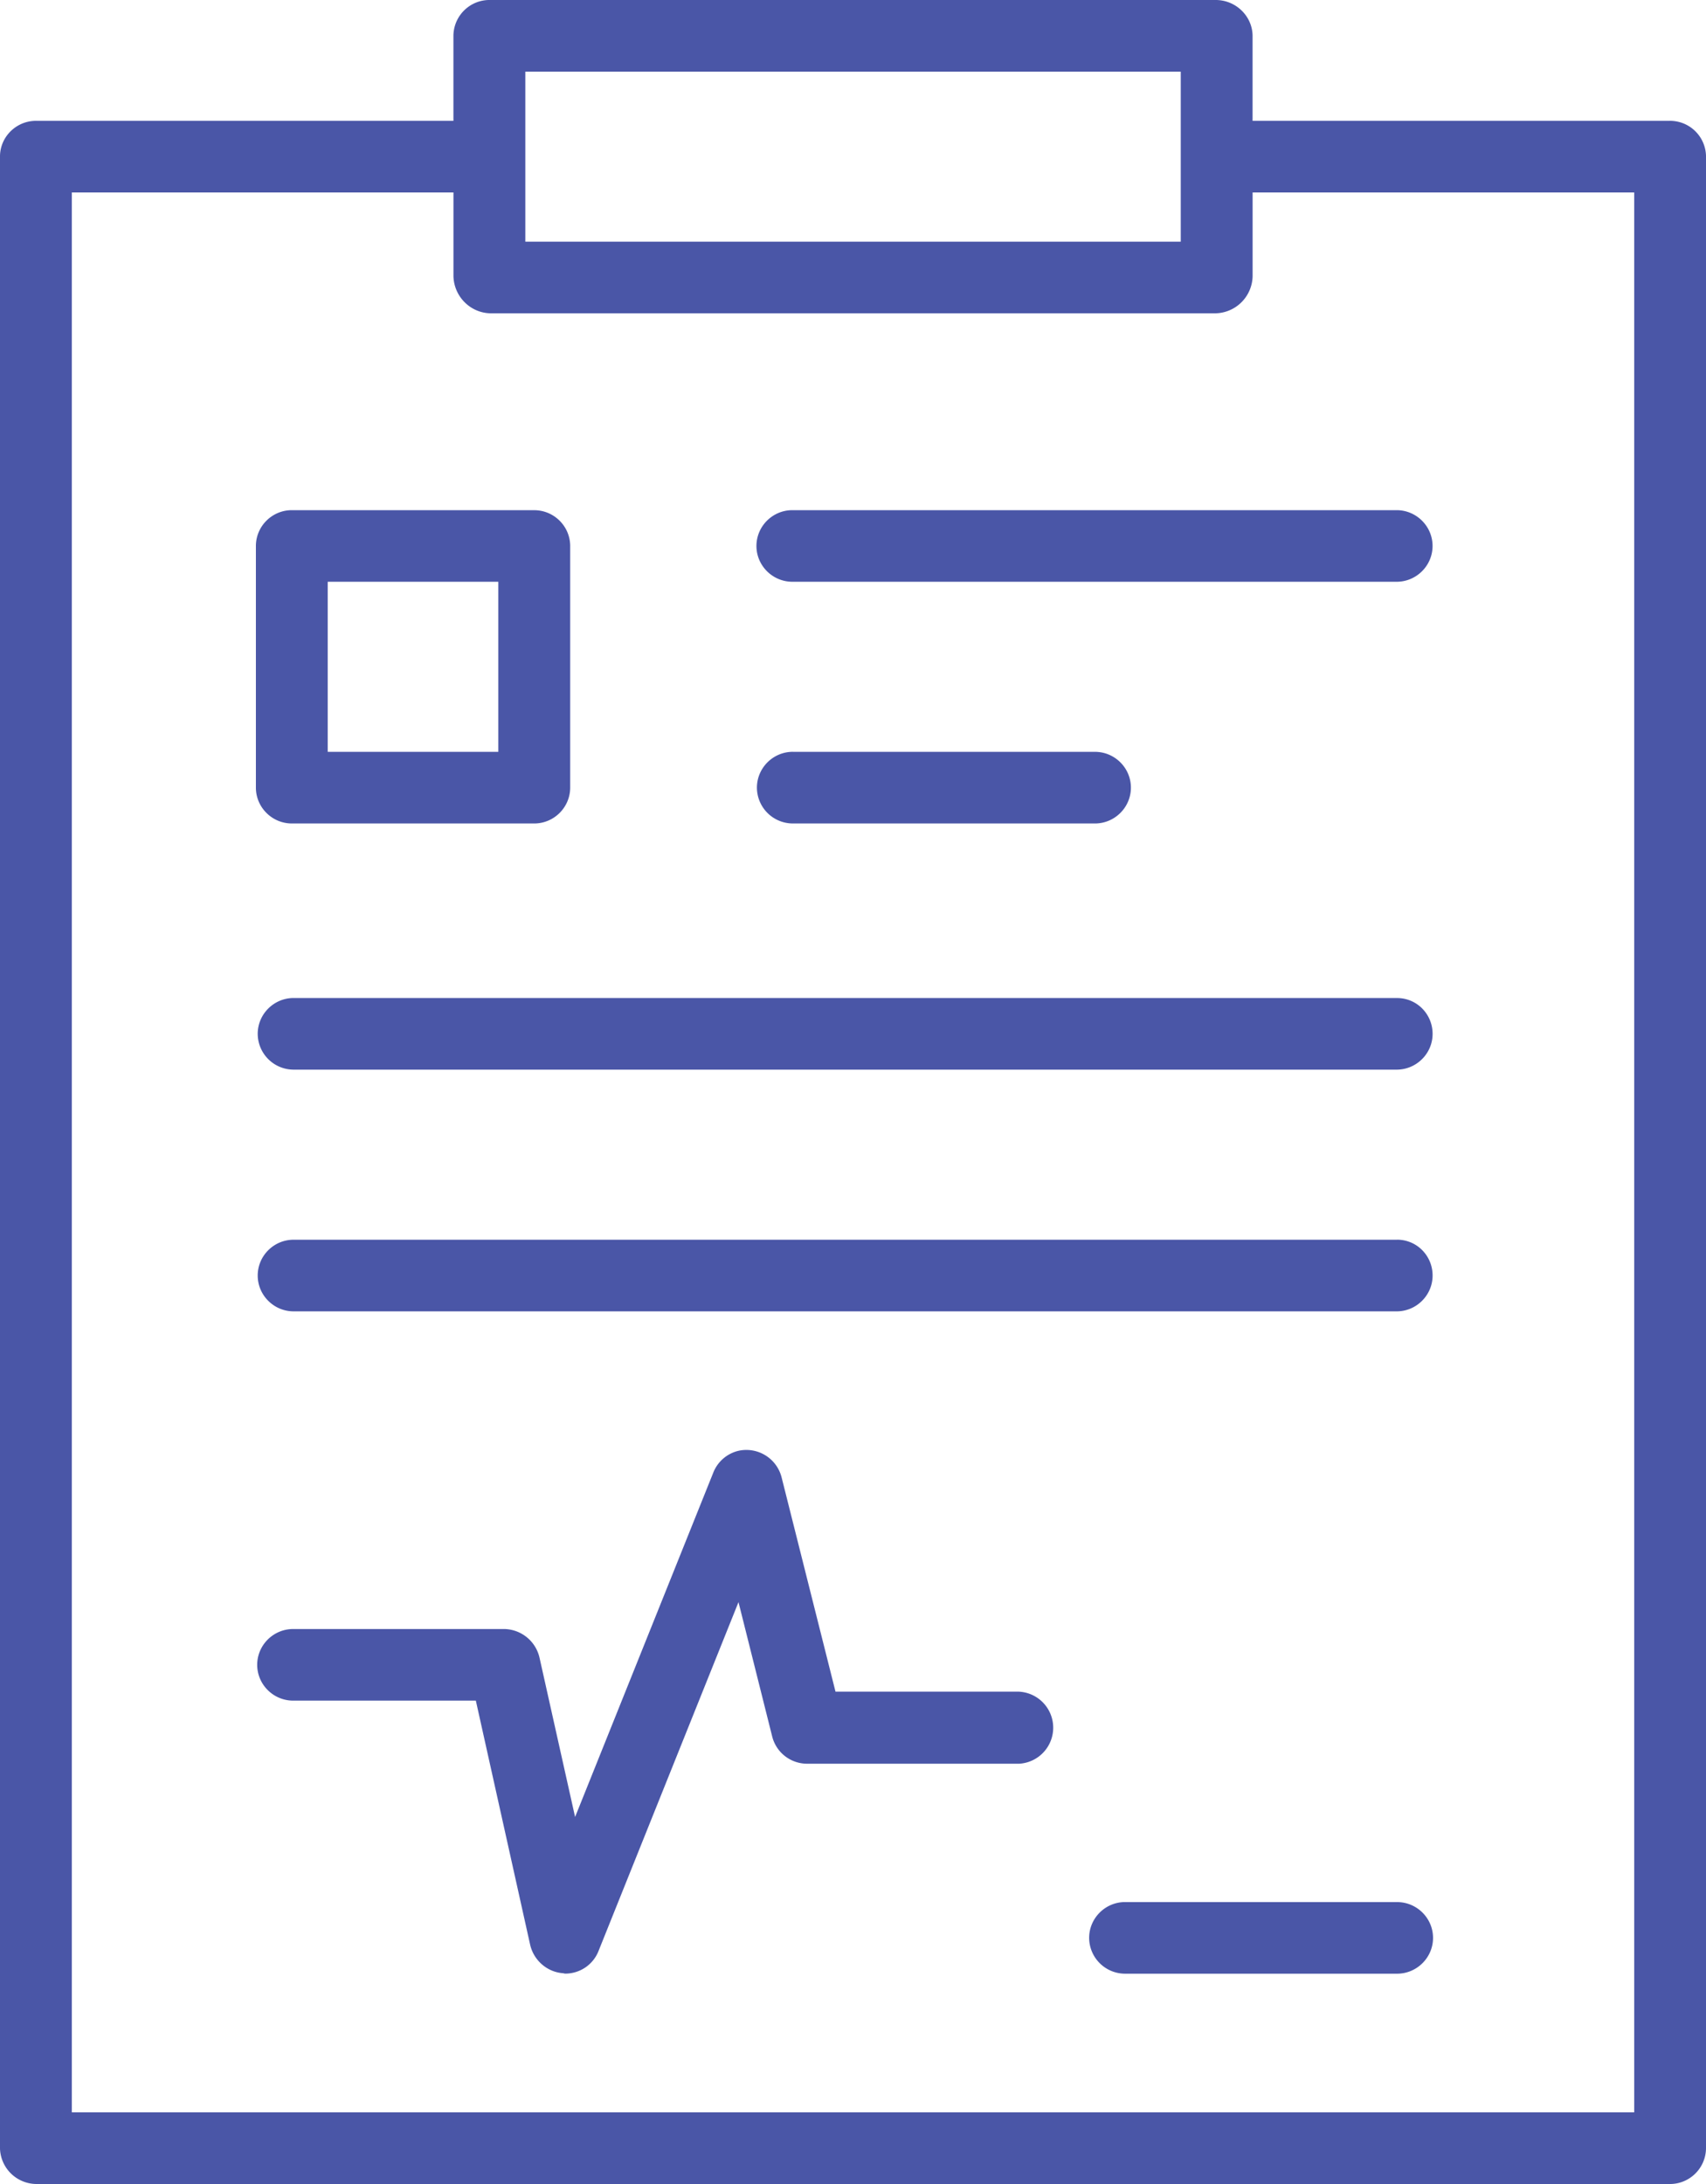
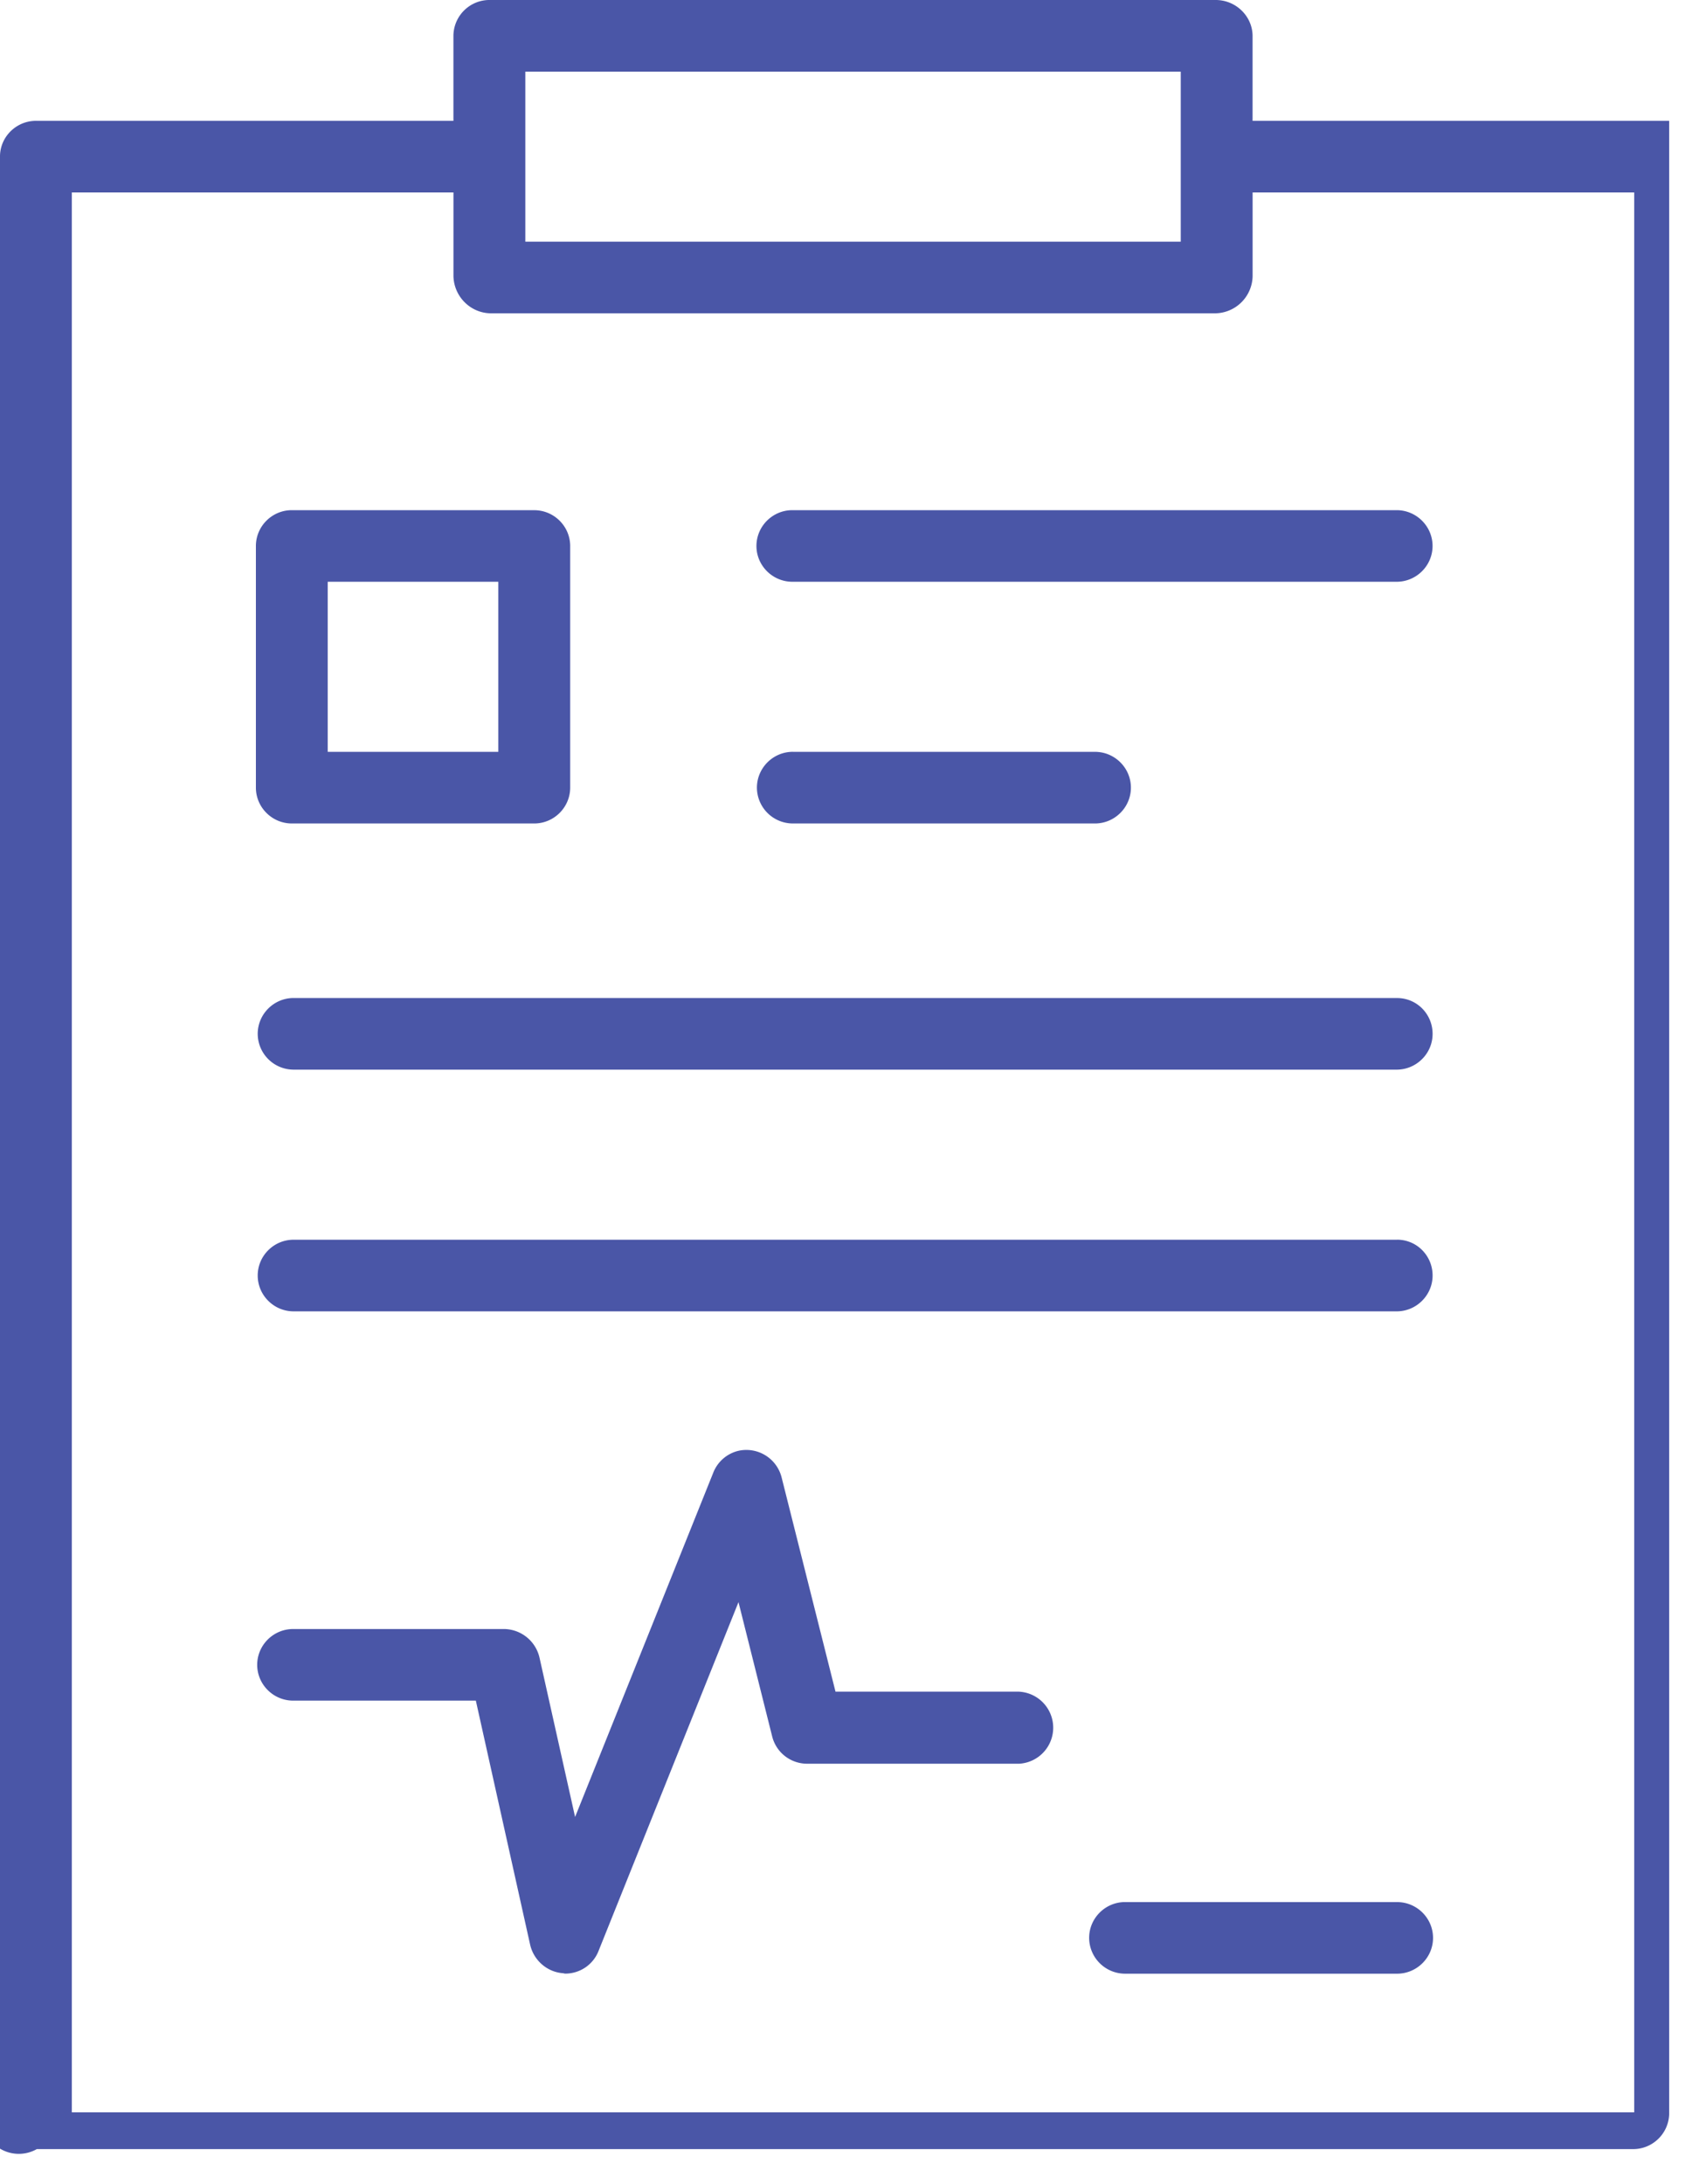
<svg xmlns="http://www.w3.org/2000/svg" width="50" height="64" fill="none">
-   <path fill-rule="evenodd" clip-rule="evenodd" d="M36.71 3.541h12.211A1.055 1.055 0 0150 4.564v58.4c-.013.59-.5 1.049-1.079 1.036H1.08A1.074 1.074 0 010 62.964v-58.4c.013-.577.5-1.036 1.079-1.023h12.21V1.036c.014-.59.5-1.049 1.08-1.036h21.263c.579 0 1.065.46 1.079 1.036v2.505zM34.606 2.1h-19.21v4.983h19.21V2.1zM47.895 61.9H2.105V5.64H13.29v2.452c.014.59.487 1.075 1.08 1.089h21.263a1.111 1.111 0 001.079-1.089V5.64h11.184V61.9zm-32.237-46.95H8.553c-.58 0-1.053.472-1.053 1.05v7.081c0 .577.474 1.05 1.053 1.05h7.105c.579 0 1.053-.473 1.053-1.05V16c0-.577-.474-1.049-1.053-1.049zm-1.053 7.082h-5v-4.984h5v4.984zm26.33-7.082H23.223c-.58 0-1.053.472-1.053 1.05 0 .576.474 1.048 1.053 1.048h17.71c.58 0 1.053-.472 1.053-1.049s-.474-1.049-1.053-1.049zm-17.698 7.082h8.855c.58 0 1.053.472 1.053 1.049s-.474 1.05-1.053 1.05h-8.855a1.054 1.054 0 01-1.053-1.05c0-.577.474-1.05 1.053-1.05zm6.631 27.54h-5.381l-1.58-6.281a1.066 1.066 0 00-1.275-.774 1.055 1.055 0 00-.724.63l-4.053 10.098-1.04-4.656a1.08 1.08 0 00-1.025-.852H8.591c-.579 0-1.053.472-1.053 1.049s.474 1.049 1.053 1.049h5.355l1.593 7.16c.105.446.486.787.947.827.013 0 .026.003.04.006a.163.163 0 00.039.007c.434 0 .816-.262.974-.656l4.105-10.23.987 3.935c.118.472.54.8 1.026.8h6.21a1.057 1.057 0 000-2.111zM8.605 29.247h32.342c.58 0 1.04.472 1.04 1.05 0 .576-.474 1.048-1.053 1.048H8.605a1.054 1.054 0 01-1.052-1.049c0-.577.473-1.05 1.052-1.05zm32.342 7.082H8.605c-.579 0-1.052.472-1.052 1.049s.473 1.05 1.052 1.05h32.33c.578 0 1.052-.473 1.052-1.05 0-.577-.46-1.05-1.04-1.05zm-7.973 19.41h7.973c.58 0 1.053.472 1.053 1.049s-.474 1.049-1.053 1.049h-7.973a1.054 1.054 0 01-1.053-1.05c0-.576.474-1.049 1.053-1.049z" fill="#4A56A7" />
+   <path fill-rule="evenodd" clip-rule="evenodd" d="M36.71 3.541h12.211v58.4c-.013.59-.5 1.049-1.079 1.036H1.08A1.074 1.074 0 010 62.964v-58.4c.013-.577.5-1.036 1.079-1.023h12.21V1.036c.014-.59.5-1.049 1.08-1.036h21.263c.579 0 1.065.46 1.079 1.036v2.505zM34.606 2.1h-19.21v4.983h19.21V2.1zM47.895 61.9H2.105V5.64H13.29v2.452c.014.59.487 1.075 1.08 1.089h21.263a1.111 1.111 0 001.079-1.089V5.64h11.184V61.9zm-32.237-46.95H8.553c-.58 0-1.053.472-1.053 1.05v7.081c0 .577.474 1.05 1.053 1.05h7.105c.579 0 1.053-.473 1.053-1.05V16c0-.577-.474-1.049-1.053-1.049zm-1.053 7.082h-5v-4.984h5v4.984zm26.33-7.082H23.223c-.58 0-1.053.472-1.053 1.05 0 .576.474 1.048 1.053 1.048h17.71c.58 0 1.053-.472 1.053-1.049s-.474-1.049-1.053-1.049zm-17.698 7.082h8.855c.58 0 1.053.472 1.053 1.049s-.474 1.05-1.053 1.05h-8.855a1.054 1.054 0 01-1.053-1.05c0-.577.474-1.05 1.053-1.05zm6.631 27.54h-5.381l-1.58-6.281a1.066 1.066 0 00-1.275-.774 1.055 1.055 0 00-.724.63l-4.053 10.098-1.04-4.656a1.08 1.08 0 00-1.025-.852H8.591c-.579 0-1.053.472-1.053 1.049s.474 1.049 1.053 1.049h5.355l1.593 7.16c.105.446.486.787.947.827.013 0 .026.003.04.006a.163.163 0 00.039.007c.434 0 .816-.262.974-.656l4.105-10.23.987 3.935c.118.472.54.8 1.026.8h6.21a1.057 1.057 0 000-2.111zM8.605 29.247h32.342c.58 0 1.04.472 1.04 1.05 0 .576-.474 1.048-1.053 1.048H8.605a1.054 1.054 0 01-1.052-1.049c0-.577.473-1.05 1.052-1.05zm32.342 7.082H8.605c-.579 0-1.052.472-1.052 1.049s.473 1.05 1.052 1.05h32.33c.578 0 1.052-.473 1.052-1.05 0-.577-.46-1.05-1.04-1.05zm-7.973 19.41h7.973c.58 0 1.053.472 1.053 1.049s-.474 1.049-1.053 1.049h-7.973a1.054 1.054 0 01-1.053-1.05c0-.576.474-1.049 1.053-1.049z" fill="#4A56A7" />
</svg>